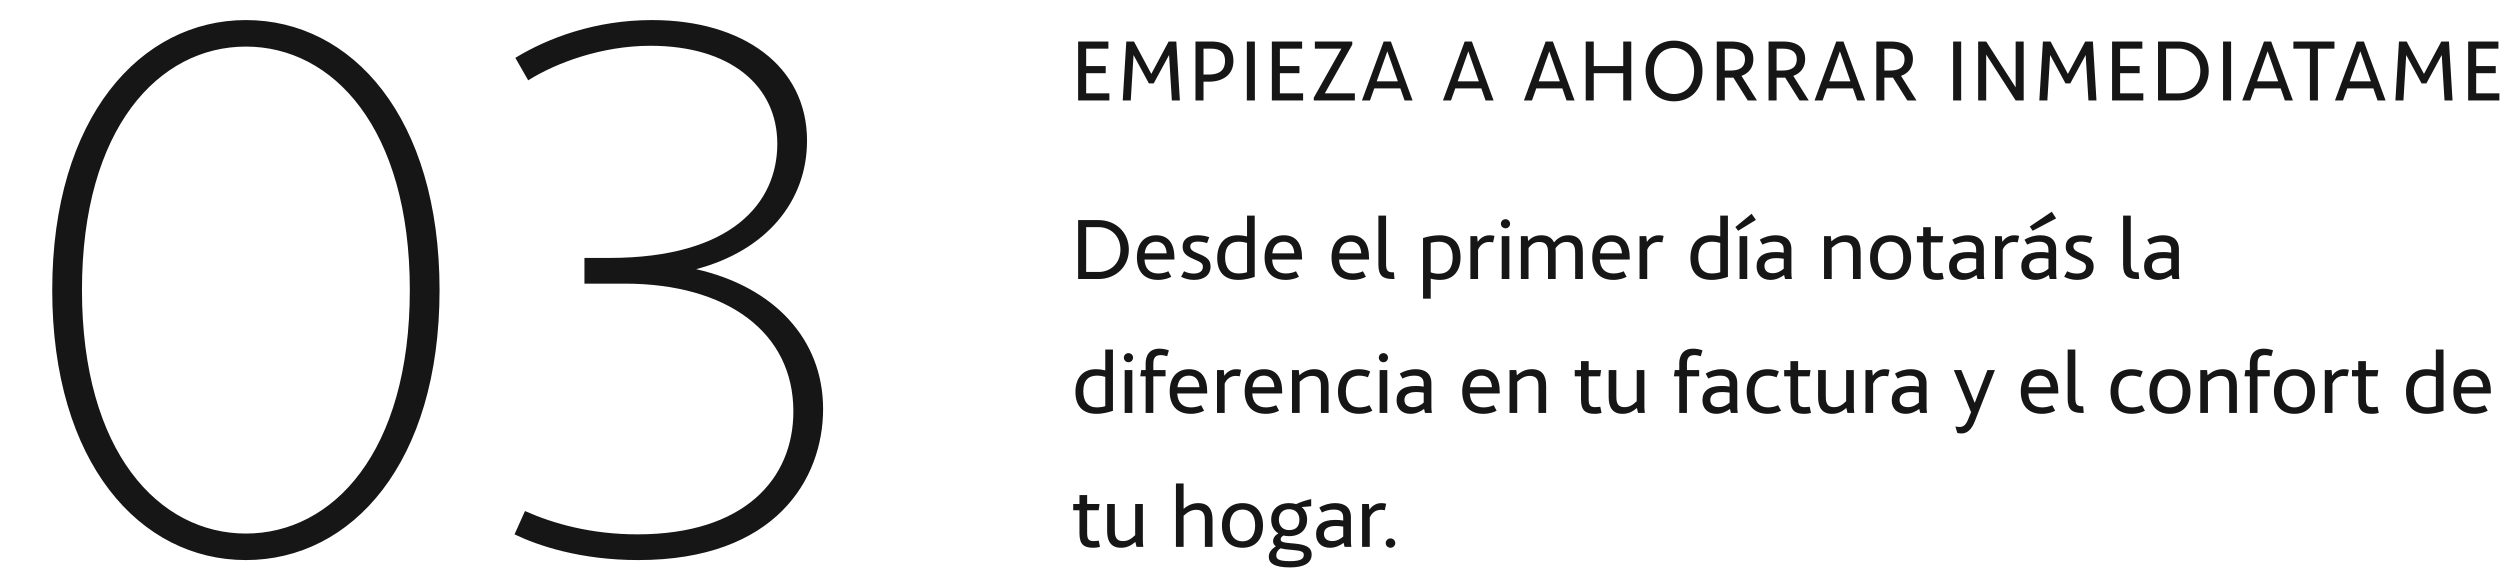
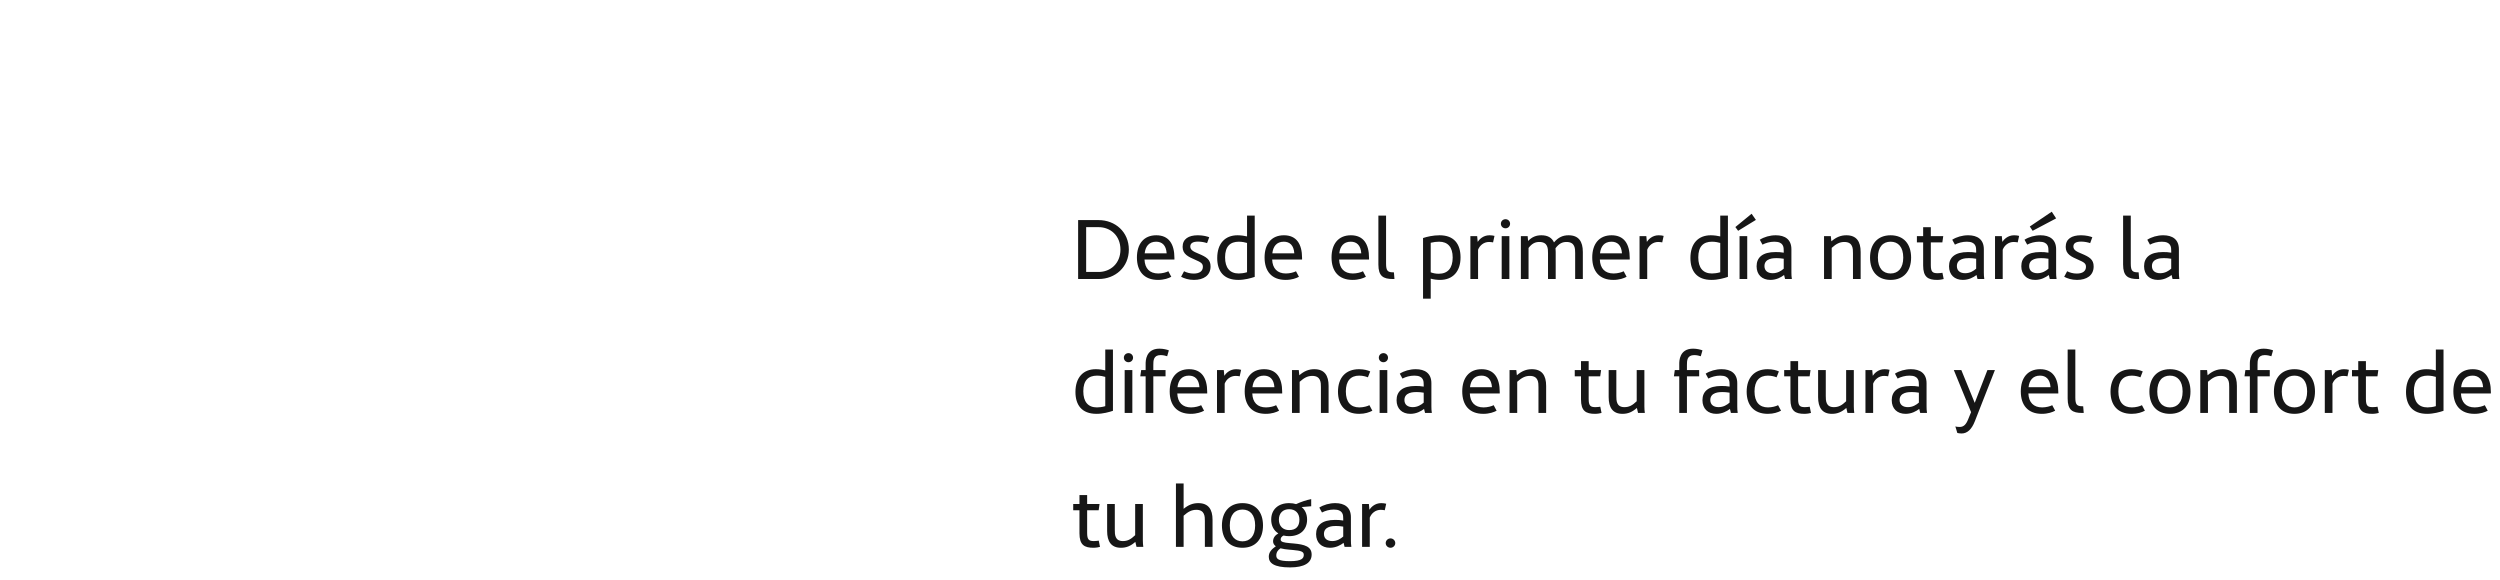
<svg xmlns="http://www.w3.org/2000/svg" width="448" height="104" viewBox="0 0 448 104" fill="none">
-   <path d="M44.064 100.364C25.056 100.364 9.36 82.94 9.36 51.98C9.36 21.02 25.2 3.596 44.064 3.596C63.072 3.596 78.768 21.02 78.768 51.98C78.768 82.94 63.072 100.364 44.064 100.364ZM44.064 95.612C59.616 95.612 73.44 81.068 73.44 51.98C73.44 22.892 59.616 8.348 44.064 8.348C28.512 8.348 14.688 22.892 14.688 51.98C14.688 81.068 28.512 95.612 44.064 95.612ZM124.748 48.236C138.716 51.404 147.5 60.764 147.5 73.292C147.5 85.82 139.004 100.364 114.38 100.364C104.012 100.364 96.38 97.772 92.204 95.756L94.076 91.58C99.26 93.884 106.028 95.756 114.236 95.756C133.388 95.756 142.172 85.82 142.172 73.724C142.172 59.612 130.364 50.828 111.932 50.828H104.732V46.22H109.196C131.228 46.22 139.292 36.284 139.292 25.772C139.292 15.404 130.94 8.204 116.54 8.204C107.9 8.204 99.692 11.228 94.652 14.396L92.348 10.364C98.252 6.764 106.748 3.596 116.828 3.596C133.1 3.596 144.62 11.804 144.62 25.196C144.62 36.14 137.276 44.924 124.748 48.236Z" fill="#161616" />
-   <path d="M194.64 16.72H198.8V18H193.2V7.44H198.624V8.72H194.64V11.84H198.144V13.12H194.64V16.72ZM211.434 18H209.994L209.498 9.856L206.746 14.944H205.882L203.13 9.856L202.634 18H201.194L201.834 7.44H203.21L206.314 13.248L209.418 7.44H210.794L211.434 18ZM217.078 7.44C219.638 7.44 221.03 8.56 221.03 10.912C221.03 13.488 219.03 14.64 216.614 14.64H215.67V18H214.23V7.44H217.078ZM216.598 13.36C218.134 13.36 219.526 12.88 219.526 10.912C219.526 9.456 218.774 8.72 217.03 8.72H215.67V13.36H216.598ZM224.873 18H223.433V7.44H224.873V18ZM229.356 16.72H233.516V18H227.916V7.44H233.34V8.72H229.356V11.84H232.86V13.12H229.356V16.72ZM237.414 16.72H242.79V18H235.43V17.504L240.374 8.72H235.622V7.44H242.326V8L237.414 16.72ZM251.695 18L250.943 15.84H246.271L245.503 18H244.063L247.951 7.44H249.247L253.135 18H251.695ZM246.703 14.576H250.495L248.607 9.2L246.703 14.576ZM266.209 18L265.457 15.84H260.785L260.017 18H258.577L262.465 7.44H263.761L267.649 18H266.209ZM261.217 14.576H265.009L263.121 9.2L261.217 14.576ZM280.723 18L279.971 15.84H275.299L274.531 18H273.091L276.979 7.44H278.275L282.163 18H280.723ZM275.731 14.576H279.523L277.635 9.2L275.731 14.576ZM290.882 7.44H292.322V18H290.882V13.12H285.602V18H284.162V7.44H285.602V11.84H290.882V7.44ZM299.988 18.16C297.156 18.16 294.884 16.192 294.884 12.72C294.884 9.248 297.156 7.28 299.988 7.28C302.836 7.28 305.092 9.264 305.092 12.72C305.092 16.176 302.836 18.16 299.988 18.16ZM299.988 16.848C301.94 16.848 303.588 15.472 303.588 12.72C303.588 9.968 301.94 8.592 299.988 8.592C298.036 8.592 296.388 9.968 296.388 12.72C296.388 15.472 298.036 16.848 299.988 16.848ZM314.845 18H313.197L310.621 13.904C310.461 13.92 310.285 13.92 310.109 13.92H309.085V18H307.645V7.44H310.253C312.813 7.44 314.205 8.56 314.205 10.592C314.205 12.112 313.389 13.12 312.077 13.6L314.845 18ZM309.085 12.64H310.109C311.629 12.64 312.701 12.16 312.701 10.592C312.701 9.456 311.949 8.72 310.221 8.72H309.085V12.64ZM324.126 18H322.478L319.902 13.904C319.742 13.92 319.566 13.92 319.39 13.92H318.366V18H316.926V7.44H319.534C322.094 7.44 323.486 8.56 323.486 10.592C323.486 12.112 322.67 13.12 321.358 13.6L324.126 18ZM318.366 12.64H319.39C320.91 12.64 321.982 12.16 321.982 10.592C321.982 9.456 321.23 8.72 319.502 8.72H318.366V12.64ZM332.798 18L332.046 15.84H327.374L326.606 18H325.166L329.054 7.44H330.35L334.238 18H332.798ZM327.806 14.576H331.598L329.71 9.2L327.806 14.576ZM343.437 18H341.789L339.213 13.904C339.053 13.92 338.877 13.92 338.701 13.92H337.677V18H336.237V7.44H338.845C341.405 7.44 342.797 8.56 342.797 10.592C342.797 12.112 341.981 13.12 340.669 13.6L343.437 18ZM337.677 12.64H338.701C340.221 12.64 341.293 12.16 341.293 10.592C341.293 9.456 340.541 8.72 338.813 8.72H337.677V12.64ZM351.441 18H350.001V7.44H351.441V18ZM361.205 7.44H362.645V18H361.205L355.925 9.776V18H354.485V7.44H355.925L361.205 15.664V7.44ZM375.688 18H374.248L373.752 9.856L371 14.944H370.136L367.384 9.856L366.888 18H365.448L366.088 7.44H367.464L370.568 13.248L373.672 7.44H375.048L375.688 18ZM379.924 16.72H384.084V18H378.484V7.44H383.908V8.72H379.924V11.84H383.428V13.12H379.924V16.72ZM390.382 7.44C393.374 7.44 395.806 9.568 395.806 12.72C395.806 15.872 393.374 18 390.382 18H386.718V7.44H390.382ZM390.382 16.736C392.494 16.736 394.302 15.232 394.302 12.72C394.302 10.208 392.494 8.704 390.382 8.704H388.158V16.736H390.382ZM399.813 18H398.373V7.44H399.813V18ZM409.449 18L408.697 15.84H404.025L403.257 18H401.817L405.705 7.44H407.001L410.889 18H409.449ZM404.457 14.576H408.249L406.361 9.2L404.457 14.576ZM418.334 7.44V8.72H415.374V18H413.934V8.72H410.974V7.44H418.334ZM426.057 18L425.305 15.84H420.633L419.865 18H418.425L422.313 7.44H423.609L427.497 18H426.057ZM421.065 14.576H424.857L422.969 9.2L421.065 14.576ZM439.496 18H438.056L437.56 9.856L434.808 14.944H433.944L431.192 9.856L430.696 18H429.256L429.896 7.44H431.272L434.376 13.248L437.48 7.44H438.856L439.496 18ZM443.732 16.72H447.892V18H442.292V7.44H447.716V8.72H443.732V11.84H447.236V13.12H443.732V16.72ZM457.246 7.44H458.686V18H457.246L451.966 9.776V18H450.526V7.44H451.966L457.246 15.664V7.44ZM468.128 7.44V8.72H465.168V18H463.728V8.72H460.768V7.44H468.128ZM471.652 16.72H475.812V18H470.212V7.44H475.636V8.72H471.652V11.84H475.156V13.12H471.652V16.72Z" fill="#161616" />
  <path d="M196.864 39.44C199.856 39.44 202.288 41.568 202.288 44.72C202.288 47.872 199.856 50 196.864 50H193.2V39.44H196.864ZM196.864 48.736C198.976 48.736 200.784 47.232 200.784 44.72C200.784 42.208 198.976 40.704 196.864 40.704H194.64V48.736H196.864ZM210.456 46.24V46.512H205.096C205.16 48.112 206.024 49.008 207.56 49.008C208.28 49.008 209.016 48.8 209.368 48.608L209.896 49.6C209.416 49.856 208.616 50.16 207.512 50.16C205 50.16 203.736 48.592 203.736 46.144C203.736 43.728 204.952 42.16 207.208 42.16C209.432 42.16 210.456 43.696 210.456 46.24ZM207.176 43.312C205.864 43.312 205.256 44.208 205.128 45.392H209.064C208.968 43.936 208.232 43.312 207.176 43.312ZM213.956 50.16C212.98 50.16 212.212 49.888 211.652 49.6L212.18 48.608C212.612 48.832 213.236 49.024 213.892 49.024C215.076 49.024 215.556 48.496 215.556 47.808C215.556 47.184 215.156 46.976 214.164 46.544C212.964 46.016 211.924 45.568 211.924 44.24C211.924 42.816 212.996 42.16 214.66 42.16C215.636 42.16 216.372 42.384 216.692 42.512L216.308 43.568C215.892 43.424 215.3 43.296 214.692 43.296C213.748 43.296 213.3 43.6 213.3 44.176C213.3 44.832 213.924 45.104 214.772 45.456C216.18 46.048 216.932 46.496 216.932 47.744C216.932 49.36 215.684 50.16 213.956 50.16ZM223.47 38.64H224.846V49.616C224.174 49.84 223.086 50.16 221.902 50.16C219.278 50.16 218.126 48.592 218.126 46.24C218.126 43.664 219.502 42.16 221.774 42.16C222.398 42.16 223.102 42.272 223.47 42.368V38.64ZM221.982 49.008C222.382 49.008 222.958 48.944 223.47 48.784V43.536C223.166 43.44 222.574 43.312 221.998 43.312C220.43 43.312 219.534 44.176 219.534 46.112C219.534 48 220.382 49.008 221.982 49.008ZM233.331 46.24V46.512H227.971C228.035 48.112 228.899 49.008 230.435 49.008C231.155 49.008 231.891 48.8 232.243 48.608L232.771 49.6C232.291 49.856 231.491 50.16 230.387 50.16C227.875 50.16 226.611 48.592 226.611 46.144C226.611 43.728 227.827 42.16 230.083 42.16C232.307 42.16 233.331 43.696 233.331 46.24ZM230.051 43.312C228.739 43.312 228.131 44.208 228.003 45.392H231.939C231.843 43.936 231.107 43.312 230.051 43.312ZM245.331 46.24V46.512H239.971C240.035 48.112 240.899 49.008 242.435 49.008C243.155 49.008 243.891 48.8 244.243 48.608L244.771 49.6C244.291 49.856 243.491 50.16 242.387 50.16C239.875 50.16 238.611 48.592 238.611 46.144C238.611 43.728 239.827 42.16 242.083 42.16C244.307 42.16 245.331 43.696 245.331 46.24ZM242.051 43.312C240.739 43.312 240.131 44.208 240.003 45.392H243.939C243.843 43.936 243.107 43.312 242.051 43.312ZM249.615 50C247.871 50 247.007 49.488 247.007 47.408V38.64H248.383V47.248C248.383 48.56 248.703 48.8 249.663 48.8H249.791L249.887 50H249.615ZM257.969 42.16C260.545 42.16 261.729 43.696 261.729 46.128C261.729 48.64 260.353 50.16 258.049 50.16C257.505 50.16 256.881 50.08 256.385 49.936V53.52H255.009V42.656C255.681 42.432 256.785 42.16 257.969 42.16ZM257.809 49.056C259.441 49.056 260.321 48.064 260.321 46.144C260.321 44.272 259.441 43.312 257.889 43.312C257.393 43.312 256.897 43.376 256.385 43.504V48.8C256.801 48.96 257.297 49.056 257.809 49.056ZM266.917 42.16C267.253 42.16 267.605 42.208 267.813 42.272L267.557 43.44C267.461 43.408 267.109 43.36 266.837 43.36C265.877 43.36 265.157 44 264.869 44.752V50H263.493V42.32H264.709L264.805 43.344C265.061 42.944 265.749 42.16 266.917 42.16ZM269.791 40.912C269.327 40.912 268.959 40.56 268.959 40.096C268.959 39.632 269.327 39.28 269.791 39.28C270.239 39.28 270.607 39.632 270.607 40.096C270.607 40.56 270.239 40.912 269.791 40.912ZM269.103 50V42.32H270.479V50H269.103ZM281.084 42.16C282.908 42.16 283.644 43.28 283.644 45.152V50H282.268V45.36C282.268 44.576 282.268 43.36 280.716 43.36C279.932 43.36 279.372 43.664 278.748 44.48C278.764 44.688 278.78 44.912 278.78 45.152V50H277.404V45.36C277.404 44.576 277.404 43.36 275.852 43.36C275.084 43.36 274.524 43.648 273.916 44.432V50H272.54V42.32H273.756L273.836 43.184C274.54 42.448 275.292 42.16 276.22 42.16C277.388 42.16 278.108 42.624 278.476 43.44C279.244 42.528 280.06 42.16 281.084 42.16ZM292.049 46.24V46.512H286.689C286.753 48.112 287.617 49.008 289.153 49.008C289.873 49.008 290.609 48.8 290.961 48.608L291.489 49.6C291.009 49.856 290.209 50.16 289.105 50.16C286.593 50.16 285.329 48.592 285.329 46.144C285.329 43.728 286.545 42.16 288.801 42.16C291.025 42.16 292.049 43.696 292.049 46.24ZM288.769 43.312C287.457 43.312 286.849 44.208 286.721 45.392H290.657C290.561 43.936 289.825 43.312 288.769 43.312ZM297.23 42.16C297.566 42.16 297.918 42.208 298.126 42.272L297.87 43.44C297.774 43.408 297.422 43.36 297.15 43.36C296.19 43.36 295.47 44 295.182 44.752V50H293.806V42.32H295.022L295.118 43.344C295.374 42.944 296.062 42.16 297.23 42.16ZM308.267 38.64H309.643V49.616C308.971 49.84 307.883 50.16 306.699 50.16C304.075 50.16 302.923 48.592 302.923 46.24C302.923 43.664 304.299 42.16 306.571 42.16C307.195 42.16 307.899 42.272 308.267 42.368V38.64ZM306.779 49.008C307.179 49.008 307.755 48.944 308.267 48.784V43.536C307.963 43.44 307.371 43.312 306.795 43.312C305.227 43.312 304.331 44.176 304.331 46.112C304.331 48 305.179 49.008 306.779 49.008ZM311.472 41.36L310.976 40.688L313.888 38.304L314.656 39.408L311.472 41.36ZM311.728 50V42.32H313.104V50H311.728ZM321.101 50H319.885L319.709 49.28C319.165 49.696 318.317 50.16 317.261 50.16C315.757 50.16 314.781 49.232 314.781 47.712C314.781 46.128 315.853 45.168 318.173 45.168C318.669 45.168 319.165 45.184 319.645 45.28V44.976C319.645 44.32 319.645 43.312 317.965 43.312C317.165 43.312 316.413 43.536 315.837 43.84L315.357 42.96C316.125 42.464 317.165 42.16 318.221 42.16C319.853 42.16 321.021 42.896 321.021 44.672V48.816C321.021 49.216 321.037 49.6 321.101 50ZM316.189 47.68C316.189 48.528 316.781 48.96 317.677 48.96C318.541 48.96 319.197 48.544 319.645 48.144V46.368C319.197 46.288 318.717 46.256 318.349 46.256C317.805 46.256 316.189 46.288 316.189 47.68ZM330.868 42.16C332.692 42.16 333.428 43.28 333.428 45.152V50H332.052V45.36C332.052 44.576 332.052 43.36 330.5 43.36C329.7 43.36 329.06 43.68 328.244 44.416V50H326.868V42.32H328.084L328.18 43.248C329.044 42.496 329.876 42.16 330.868 42.16ZM338.791 50.16C336.423 50.16 335.111 48.592 335.111 46.16C335.111 43.728 336.471 42.16 338.791 42.16C341.143 42.16 342.471 43.728 342.471 46.16C342.471 48.592 341.143 50.16 338.791 50.16ZM338.791 49.008C340.151 49.008 341.063 48.048 341.063 46.16C341.063 44.256 340.151 43.312 338.791 43.312C337.431 43.312 336.519 44.256 336.519 46.16C336.519 48.048 337.431 49.008 338.791 49.008ZM348.084 48.88L348.308 50C348.116 50.064 347.588 50.16 347.14 50.16C345.492 50.16 344.628 49.648 344.628 47.568V43.44H343.508V42.32H344.628V40.72H346.004V42.32H348.228L348.068 43.44H346.004V47.504C346.004 48.72 346.324 48.96 347.22 48.96C347.54 48.96 347.956 48.912 348.084 48.88ZM355.585 50H354.369L354.193 49.28C353.649 49.696 352.801 50.16 351.745 50.16C350.241 50.16 349.265 49.232 349.265 47.712C349.265 46.128 350.337 45.168 352.657 45.168C353.153 45.168 353.649 45.184 354.129 45.28V44.976C354.129 44.32 354.129 43.312 352.449 43.312C351.649 43.312 350.897 43.536 350.321 43.84L349.841 42.96C350.609 42.464 351.649 42.16 352.705 42.16C354.337 42.16 355.505 42.896 355.505 44.672V48.816C355.505 49.216 355.521 49.6 355.585 50ZM350.673 47.68C350.673 48.528 351.265 48.96 352.161 48.96C353.025 48.96 353.681 48.544 354.129 48.144V46.368C353.681 46.288 353.201 46.256 352.833 46.256C352.289 46.256 350.673 46.288 350.673 47.68ZM360.933 42.16C361.269 42.16 361.621 42.208 361.829 42.272L361.573 43.44C361.477 43.408 361.125 43.36 360.853 43.36C359.893 43.36 359.173 44 358.885 44.752V50H357.509V42.32H358.725L358.821 43.344C359.077 42.944 359.765 42.16 360.933 42.16ZM368.458 39.136L364.25 41.36L363.738 40.592L367.674 37.936L368.458 39.136ZM368.538 50H367.322L367.146 49.28C366.602 49.696 365.754 50.16 364.698 50.16C363.194 50.16 362.218 49.232 362.218 47.712C362.218 46.128 363.29 45.168 365.61 45.168C366.106 45.168 366.602 45.184 367.082 45.28V44.976C367.082 44.32 367.082 43.312 365.402 43.312C364.602 43.312 363.85 43.536 363.274 43.84L362.794 42.96C363.562 42.464 364.602 42.16 365.658 42.16C367.29 42.16 368.458 42.896 368.458 44.672V48.816C368.458 49.216 368.474 49.6 368.538 50ZM363.626 47.68C363.626 48.528 364.218 48.96 365.114 48.96C365.978 48.96 366.634 48.544 367.082 48.144V46.368C366.634 46.288 366.154 46.256 365.786 46.256C365.242 46.256 363.626 46.288 363.626 47.68ZM372.206 50.16C371.23 50.16 370.462 49.888 369.902 49.6L370.43 48.608C370.862 48.832 371.486 49.024 372.142 49.024C373.326 49.024 373.806 48.496 373.806 47.808C373.806 47.184 373.406 46.976 372.414 46.544C371.214 46.016 370.174 45.568 370.174 44.24C370.174 42.816 371.246 42.16 372.91 42.16C373.886 42.16 374.622 42.384 374.942 42.512L374.558 43.568C374.142 43.424 373.55 43.296 372.942 43.296C371.998 43.296 371.55 43.6 371.55 44.176C371.55 44.832 372.174 45.104 373.022 45.456C374.43 46.048 375.182 46.496 375.182 47.744C375.182 49.36 373.934 50.16 372.206 50.16ZM383.068 50C381.324 50 380.46 49.488 380.46 47.408V38.64H381.836V47.248C381.836 48.56 382.156 48.8 383.116 48.8H383.244L383.34 50H383.068ZM390.538 50H389.322L389.146 49.28C388.602 49.696 387.754 50.16 386.698 50.16C385.194 50.16 384.218 49.232 384.218 47.712C384.218 46.128 385.29 45.168 387.61 45.168C388.106 45.168 388.602 45.184 389.082 45.28V44.976C389.082 44.32 389.082 43.312 387.402 43.312C386.602 43.312 385.85 43.536 385.274 43.84L384.794 42.96C385.562 42.464 386.602 42.16 387.658 42.16C389.29 42.16 390.458 42.896 390.458 44.672V48.816C390.458 49.216 390.474 49.6 390.538 50ZM385.626 47.68C385.626 48.528 386.218 48.96 387.114 48.96C387.978 48.96 388.634 48.544 389.082 48.144V46.368C388.634 46.288 388.154 46.256 387.786 46.256C387.242 46.256 385.626 46.288 385.626 47.68ZM198.064 62.64H199.44V73.616C198.768 73.84 197.68 74.16 196.496 74.16C193.872 74.16 192.72 72.592 192.72 70.24C192.72 67.664 194.096 66.16 196.368 66.16C196.992 66.16 197.696 66.272 198.064 66.368V62.64ZM196.576 73.008C196.976 73.008 197.552 72.944 198.064 72.784V67.536C197.76 67.44 197.168 67.312 196.592 67.312C195.024 67.312 194.128 68.176 194.128 70.112C194.128 72 194.976 73.008 196.576 73.008ZM202.228 64.912C201.764 64.912 201.396 64.56 201.396 64.096C201.396 63.632 201.764 63.28 202.228 63.28C202.676 63.28 203.044 63.632 203.044 64.096C203.044 64.56 202.676 64.912 202.228 64.912ZM201.54 74V66.32H202.916V74H201.54ZM207.986 63.632C206.674 63.632 206.674 64.656 206.674 65.408V66.32H208.866V67.44H206.674V74H205.298V67.44H204.338L204.498 66.32H205.298V65.2C205.298 64.736 205.298 62.48 207.778 62.48C208.466 62.48 209.138 62.656 209.458 62.784L209.154 63.84C208.93 63.76 208.45 63.632 207.986 63.632ZM216.331 70.24V70.512H210.971C211.035 72.112 211.899 73.008 213.435 73.008C214.155 73.008 214.891 72.8 215.243 72.608L215.771 73.6C215.291 73.856 214.491 74.16 213.387 74.16C210.875 74.16 209.611 72.592 209.611 70.144C209.611 67.728 210.827 66.16 213.083 66.16C215.307 66.16 216.331 67.696 216.331 70.24ZM213.051 67.312C211.739 67.312 211.131 68.208 211.003 69.392H214.939C214.843 67.936 214.107 67.312 213.051 67.312ZM221.511 66.16C221.847 66.16 222.199 66.208 222.407 66.272L222.151 67.44C222.055 67.408 221.703 67.36 221.431 67.36C220.471 67.36 219.751 68 219.463 68.752V74H218.087V66.32H219.303L219.399 67.344C219.655 66.944 220.343 66.16 221.511 66.16ZM229.768 70.24V70.512H224.408C224.472 72.112 225.336 73.008 226.872 73.008C227.592 73.008 228.328 72.8 228.68 72.608L229.208 73.6C228.728 73.856 227.928 74.16 226.824 74.16C224.312 74.16 223.048 72.592 223.048 70.144C223.048 67.728 224.264 66.16 226.52 66.16C228.744 66.16 229.768 67.696 229.768 70.24ZM226.488 67.312C225.176 67.312 224.568 68.208 224.44 69.392H228.376C228.28 67.936 227.544 67.312 226.488 67.312ZM235.524 66.16C237.348 66.16 238.084 67.28 238.084 69.152V74H236.708V69.36C236.708 68.576 236.708 67.36 235.156 67.36C234.356 67.36 233.716 67.68 232.9 68.416V74H231.524V66.32H232.74L232.836 67.248C233.7 66.496 234.532 66.16 235.524 66.16ZM243.559 74.16C241.047 74.16 239.767 72.592 239.767 70.192C239.767 67.728 241.111 66.16 243.543 66.16C244.423 66.16 245.143 66.368 245.543 66.56L245.127 67.616C244.807 67.488 244.231 67.312 243.575 67.312C242.055 67.312 241.175 68.24 241.175 70.144C241.175 72.032 242.039 73.008 243.591 73.008C244.311 73.008 245.047 72.8 245.399 72.608L245.927 73.6C245.367 73.888 244.615 74.16 243.559 74.16ZM247.916 64.912C247.452 64.912 247.084 64.56 247.084 64.096C247.084 63.632 247.452 63.28 247.916 63.28C248.364 63.28 248.732 63.632 248.732 64.096C248.732 64.56 248.364 64.912 247.916 64.912ZM247.228 74V66.32H248.604V74H247.228ZM256.585 74H255.369L255.193 73.28C254.649 73.696 253.801 74.16 252.745 74.16C251.241 74.16 250.265 73.232 250.265 71.712C250.265 70.128 251.337 69.168 253.657 69.168C254.153 69.168 254.649 69.184 255.129 69.28V68.976C255.129 68.32 255.129 67.312 253.449 67.312C252.649 67.312 251.897 67.536 251.321 67.84L250.841 66.96C251.609 66.464 252.649 66.16 253.705 66.16C255.337 66.16 256.505 66.896 256.505 68.672V72.816C256.505 73.216 256.521 73.6 256.585 74ZM251.673 71.68C251.673 72.528 252.265 72.96 253.161 72.96C254.025 72.96 254.681 72.544 255.129 72.144V70.368C254.681 70.288 254.201 70.256 253.833 70.256C253.289 70.256 251.673 70.288 251.673 71.68ZM268.753 70.24V70.512H263.393C263.457 72.112 264.321 73.008 265.857 73.008C266.577 73.008 267.313 72.8 267.665 72.608L268.193 73.6C267.713 73.856 266.913 74.16 265.809 74.16C263.297 74.16 262.033 72.592 262.033 70.144C262.033 67.728 263.249 66.16 265.505 66.16C267.729 66.16 268.753 67.696 268.753 70.24ZM265.473 67.312C264.161 67.312 263.553 68.208 263.424 69.392H267.361C267.265 67.936 266.529 67.312 265.473 67.312ZM274.509 66.16C276.333 66.16 277.069 67.28 277.069 69.152V74H275.693V69.36C275.693 68.576 275.693 67.36 274.141 67.36C273.341 67.36 272.701 67.68 271.885 68.416V74H270.509V66.32H271.725L271.821 67.248C272.685 66.496 273.517 66.16 274.509 66.16ZM286.771 72.88L286.995 74C286.803 74.064 286.275 74.16 285.827 74.16C284.179 74.16 283.315 73.648 283.315 71.568V67.44H282.195V66.32H283.315V64.72H284.691V66.32H286.915L286.755 67.44H284.691V71.504C284.691 72.72 285.011 72.96 285.907 72.96C286.227 72.96 286.643 72.912 286.771 72.88ZM294.753 74H293.537L293.329 73.104C292.497 73.84 291.729 74.16 290.753 74.16C289.009 74.16 288.273 73.04 288.273 71.168V66.32H289.649V70.96C289.649 71.76 289.649 72.96 291.089 72.96C291.921 72.96 292.497 72.672 293.297 71.904V66.32H294.673V72.816C294.673 73.248 294.705 73.648 294.753 74ZM303.611 63.632C302.299 63.632 302.299 64.656 302.299 65.408V66.32H304.491V67.44H302.299V74H300.923V67.44H299.963L300.123 66.32H300.923V65.2C300.923 64.736 300.923 62.48 303.403 62.48C304.091 62.48 304.763 62.656 305.083 62.784L304.779 63.84C304.555 63.76 304.075 63.632 303.611 63.632ZM311.398 74H310.182L310.006 73.28C309.462 73.696 308.614 74.16 307.558 74.16C306.054 74.16 305.078 73.232 305.078 71.712C305.078 70.128 306.15 69.168 308.47 69.168C308.966 69.168 309.462 69.184 309.942 69.28V68.976C309.942 68.32 309.942 67.312 308.262 67.312C307.462 67.312 306.71 67.536 306.134 67.84L305.654 66.96C306.422 66.464 307.462 66.16 308.518 66.16C310.15 66.16 311.318 66.896 311.318 68.672V72.816C311.318 73.216 311.334 73.6 311.398 74ZM306.486 71.68C306.486 72.528 307.078 72.96 307.974 72.96C308.838 72.96 309.494 72.544 309.942 72.144V70.368C309.494 70.288 309.014 70.256 308.646 70.256C308.102 70.256 306.486 70.288 306.486 71.68ZM316.793 74.16C314.281 74.16 313.001 72.592 313.001 70.192C313.001 67.728 314.345 66.16 316.777 66.16C317.657 66.16 318.377 66.368 318.777 66.56L318.361 67.616C318.041 67.488 317.465 67.312 316.809 67.312C315.289 67.312 314.409 68.24 314.409 70.144C314.409 72.032 315.273 73.008 316.825 73.008C317.545 73.008 318.281 72.8 318.633 72.608L319.161 73.6C318.601 73.888 317.849 74.16 316.793 74.16ZM324.302 72.88L324.526 74C324.334 74.064 323.806 74.16 323.358 74.16C321.71 74.16 320.846 73.648 320.846 71.568V67.44H319.726V66.32H320.846V64.72H322.222V66.32H324.446L324.286 67.44H322.222V71.504C322.222 72.72 322.542 72.96 323.438 72.96C323.758 72.96 324.174 72.912 324.302 72.88ZM332.284 74H331.068L330.86 73.104C330.028 73.84 329.26 74.16 328.284 74.16C326.54 74.16 325.804 73.04 325.804 71.168V66.32H327.18V70.96C327.18 71.76 327.18 72.96 328.62 72.96C329.452 72.96 330.028 72.672 330.828 71.904V66.32H332.204V72.816C332.204 73.248 332.236 73.648 332.284 74ZM337.714 66.16C338.05 66.16 338.402 66.208 338.61 66.272L338.354 67.44C338.258 67.408 337.906 67.36 337.634 67.36C336.674 67.36 335.954 68 335.666 68.752V74H334.29V66.32H335.506L335.602 67.344C335.858 66.944 336.546 66.16 337.714 66.16ZM345.319 74H344.103L343.927 73.28C343.383 73.696 342.535 74.16 341.479 74.16C339.975 74.16 338.999 73.232 338.999 71.712C338.999 70.128 340.071 69.168 342.391 69.168C342.887 69.168 343.383 69.184 343.863 69.28V68.976C343.863 68.32 343.863 67.312 342.183 67.312C341.383 67.312 340.631 67.536 340.055 67.84L339.575 66.96C340.343 66.464 341.383 66.16 342.439 66.16C344.071 66.16 345.239 66.896 345.239 68.672V72.816C345.239 73.216 345.255 73.6 345.319 74ZM340.407 71.68C340.407 72.528 340.999 72.96 341.895 72.96C342.759 72.96 343.415 72.544 343.863 72.144V70.368C343.415 70.288 342.935 70.256 342.567 70.256C342.023 70.256 340.407 70.288 340.407 71.68ZM356.143 66.32H357.487L353.887 75.504C353.311 76.976 352.511 77.68 351.519 77.68C351.215 77.68 350.895 77.632 350.751 77.584L350.399 76.416C350.559 76.464 350.767 76.512 351.167 76.512C351.903 76.512 352.335 76.048 352.703 75.12L353.215 73.856L350.127 66.32H351.471L353.871 72.192L356.143 66.32ZM368.846 70.24V70.512H363.486C363.55 72.112 364.414 73.008 365.95 73.008C366.67 73.008 367.406 72.8 367.758 72.608L368.286 73.6C367.806 73.856 367.006 74.16 365.902 74.16C363.39 74.16 362.126 72.592 362.126 70.144C362.126 67.728 363.342 66.16 365.598 66.16C367.822 66.16 368.846 67.696 368.846 70.24ZM365.566 67.312C364.254 67.312 363.646 68.208 363.518 69.392H367.454C367.358 67.936 366.622 67.312 365.566 67.312ZM373.131 74C371.387 74 370.523 73.488 370.523 71.408V62.64H371.899V71.248C371.899 72.56 372.219 72.8 373.179 72.8H373.307L373.403 74H373.131ZM381.996 74.16C379.484 74.16 378.204 72.592 378.204 70.192C378.204 67.728 379.548 66.16 381.98 66.16C382.86 66.16 383.58 66.368 383.98 66.56L383.564 67.616C383.244 67.488 382.668 67.312 382.012 67.312C380.492 67.312 379.612 68.24 379.612 70.144C379.612 72.032 380.476 73.008 382.028 73.008C382.748 73.008 383.484 72.8 383.836 72.608L384.364 73.6C383.804 73.888 383.052 74.16 381.996 74.16ZM388.853 74.16C386.485 74.16 385.173 72.592 385.173 70.16C385.173 67.728 386.533 66.16 388.853 66.16C391.205 66.16 392.533 67.728 392.533 70.16C392.533 72.592 391.205 74.16 388.853 74.16ZM388.853 73.008C390.213 73.008 391.125 72.048 391.125 70.16C391.125 68.256 390.213 67.312 388.853 67.312C387.493 67.312 386.581 68.256 386.581 70.16C386.581 72.048 387.493 73.008 388.853 73.008ZM398.29 66.16C400.114 66.16 400.85 67.28 400.85 69.152V74H399.474V69.36C399.474 68.576 399.474 67.36 397.922 67.36C397.122 67.36 396.482 67.68 395.666 68.416V74H394.29V66.32H395.506L395.602 67.248C396.466 66.496 397.298 66.16 398.29 66.16ZM405.861 63.632C404.549 63.632 404.549 64.656 404.549 65.408V66.32H406.741V67.44H404.549V74H403.173V67.44H402.213L402.373 66.32H403.173V65.2C403.173 64.736 403.173 62.48 405.653 62.48C406.341 62.48 407.013 62.656 407.333 62.784L407.029 63.84C406.805 63.76 406.325 63.632 405.861 63.632ZM411.166 74.16C408.798 74.16 407.486 72.592 407.486 70.16C407.486 67.728 408.846 66.16 411.166 66.16C413.518 66.16 414.846 67.728 414.846 70.16C414.846 72.592 413.518 74.16 411.166 74.16ZM411.166 73.008C412.526 73.008 413.438 72.048 413.438 70.16C413.438 68.256 412.526 67.312 411.166 67.312C409.806 67.312 408.894 68.256 408.894 70.16C408.894 72.048 409.806 73.008 411.166 73.008ZM420.027 66.16C420.363 66.16 420.715 66.208 420.923 66.272L420.667 67.44C420.571 67.408 420.219 67.36 419.947 67.36C418.987 67.36 418.267 68 417.979 68.752V74H416.603V66.32H417.819L417.914 67.344C418.171 66.944 418.859 66.16 420.027 66.16ZM426.052 72.88L426.276 74C426.084 74.064 425.556 74.16 425.108 74.16C423.46 74.16 422.596 73.648 422.596 71.568V67.44H421.476V66.32H422.596V64.72H423.972V66.32H426.196L426.036 67.44H423.972V71.504C423.972 72.72 424.292 72.96 425.188 72.96C425.508 72.96 425.924 72.912 426.052 72.88ZM436.502 62.64H437.878V73.616C437.206 73.84 436.118 74.16 434.934 74.16C432.31 74.16 431.158 72.592 431.158 70.24C431.158 67.664 432.534 66.16 434.806 66.16C435.43 66.16 436.134 66.272 436.502 66.368V62.64ZM435.014 73.008C435.414 73.008 435.99 72.944 436.502 72.784V67.536C436.198 67.44 435.606 67.312 435.03 67.312C433.462 67.312 432.566 68.176 432.566 70.112C432.566 72 433.414 73.008 435.014 73.008ZM446.362 70.24V70.512H441.002C441.066 72.112 441.93 73.008 443.466 73.008C444.186 73.008 444.922 72.8 445.274 72.608L445.802 73.6C445.322 73.856 444.522 74.16 443.418 74.16C440.906 74.16 439.642 72.592 439.642 70.144C439.642 67.728 440.858 66.16 443.114 66.16C445.338 66.16 446.362 67.696 446.362 70.24ZM443.082 67.312C441.77 67.312 441.162 68.208 441.034 69.392H444.97C444.874 67.936 444.138 67.312 443.082 67.312ZM196.896 96.88L197.12 98C196.928 98.064 196.4 98.16 195.952 98.16C194.304 98.16 193.44 97.648 193.44 95.568V91.44H192.32V90.32H193.44V88.72H194.816V90.32H197.04L196.88 91.44H194.816V95.504C194.816 96.72 195.136 96.96 196.032 96.96C196.352 96.96 196.768 96.912 196.896 96.88ZM204.878 98H203.662L203.454 97.104C202.622 97.84 201.854 98.16 200.878 98.16C199.134 98.16 198.398 97.04 198.398 95.168V90.32H199.774V94.96C199.774 95.76 199.774 96.96 201.214 96.96C202.046 96.96 202.622 96.672 203.422 95.904V90.32H204.798V96.816C204.798 97.248 204.83 97.648 204.878 98ZM214.728 90.16C216.552 90.16 217.288 91.28 217.288 93.152V98H215.912V93.36C215.912 92.592 215.912 91.36 214.391 91.36C213.56 91.36 212.92 91.68 212.104 92.416V98H210.728V86.64H212.104V91.184C212.952 90.48 213.768 90.16 214.728 90.16ZM222.65 98.16C220.282 98.16 218.97 96.592 218.97 94.16C218.97 91.728 220.33 90.16 222.65 90.16C225.002 90.16 226.33 91.728 226.33 94.16C226.33 96.592 225.002 98.16 222.65 98.16ZM222.65 97.008C224.01 97.008 224.922 96.048 224.922 94.16C224.922 92.256 224.01 91.312 222.65 91.312C221.29 91.312 220.378 92.256 220.378 94.16C220.378 96.048 221.29 97.008 222.65 97.008ZM231.831 97.392C233.783 97.568 235.047 97.936 235.047 99.376C235.047 100.864 233.735 101.68 231.175 101.68C228.247 101.68 227.367 100.864 227.367 99.776C227.367 98.976 227.847 98.432 228.631 97.888C228.327 97.68 228.135 97.392 228.135 97.008C228.135 96.368 228.519 95.904 229.079 95.584C228.263 95.088 227.799 94.224 227.799 93.12C227.799 91.296 229.063 90.16 231.015 90.16C231.479 90.16 231.895 90.224 232.263 90.336C233.255 89.888 234.039 89.632 234.967 89.44V90.72L233.255 90.864C233.879 91.376 234.231 92.144 234.231 93.12C234.231 94.944 232.967 96.08 231.015 96.08C230.663 96.08 230.327 96.048 230.007 95.968C229.687 96.144 229.495 96.336 229.495 96.688C229.495 97.12 230.055 97.232 231.111 97.328L231.831 97.392ZM231.015 91.248C229.927 91.248 229.175 91.936 229.175 93.12C229.175 94.304 229.927 94.992 231.015 94.992C232.263 94.992 232.855 94.304 232.855 93.12C232.855 91.936 232.103 91.248 231.015 91.248ZM231.175 100.56C233.319 100.56 233.639 100.016 233.639 99.424C233.639 98.848 233.127 98.688 231.719 98.56L230.999 98.496C230.535 98.464 229.959 98.384 229.463 98.256C229.047 98.528 228.711 98.944 228.711 99.536C228.711 100.16 229.095 100.56 231.175 100.56ZM242.163 98H240.947L240.771 97.28C240.227 97.696 239.379 98.16 238.323 98.16C236.819 98.16 235.843 97.232 235.843 95.712C235.843 94.128 236.915 93.168 239.235 93.168C239.731 93.168 240.227 93.184 240.707 93.28V92.976C240.707 92.32 240.707 91.312 239.027 91.312C238.227 91.312 237.475 91.536 236.899 91.84L236.419 90.96C237.187 90.464 238.227 90.16 239.283 90.16C240.915 90.16 242.083 90.896 242.083 92.672V96.816C242.083 97.216 242.099 97.6 242.163 98ZM237.251 95.68C237.251 96.528 237.843 96.96 238.739 96.96C239.603 96.96 240.259 96.544 240.707 96.144V94.368C240.259 94.288 239.779 94.256 239.411 94.256C238.867 94.256 237.251 94.288 237.251 95.68ZM247.511 90.16C247.847 90.16 248.199 90.208 248.407 90.272L248.151 91.44C248.055 91.408 247.703 91.36 247.431 91.36C246.471 91.36 245.751 92 245.463 92.752V98H244.087V90.32H245.303L245.399 91.344C245.655 90.944 246.343 90.16 247.511 90.16ZM249.183 98.16C248.719 98.16 248.319 97.792 248.319 97.328C248.319 96.848 248.719 96.48 249.183 96.48C249.631 96.48 250.031 96.848 250.031 97.328C250.031 97.792 249.631 98.16 249.183 98.16Z" fill="#161616" />
</svg>